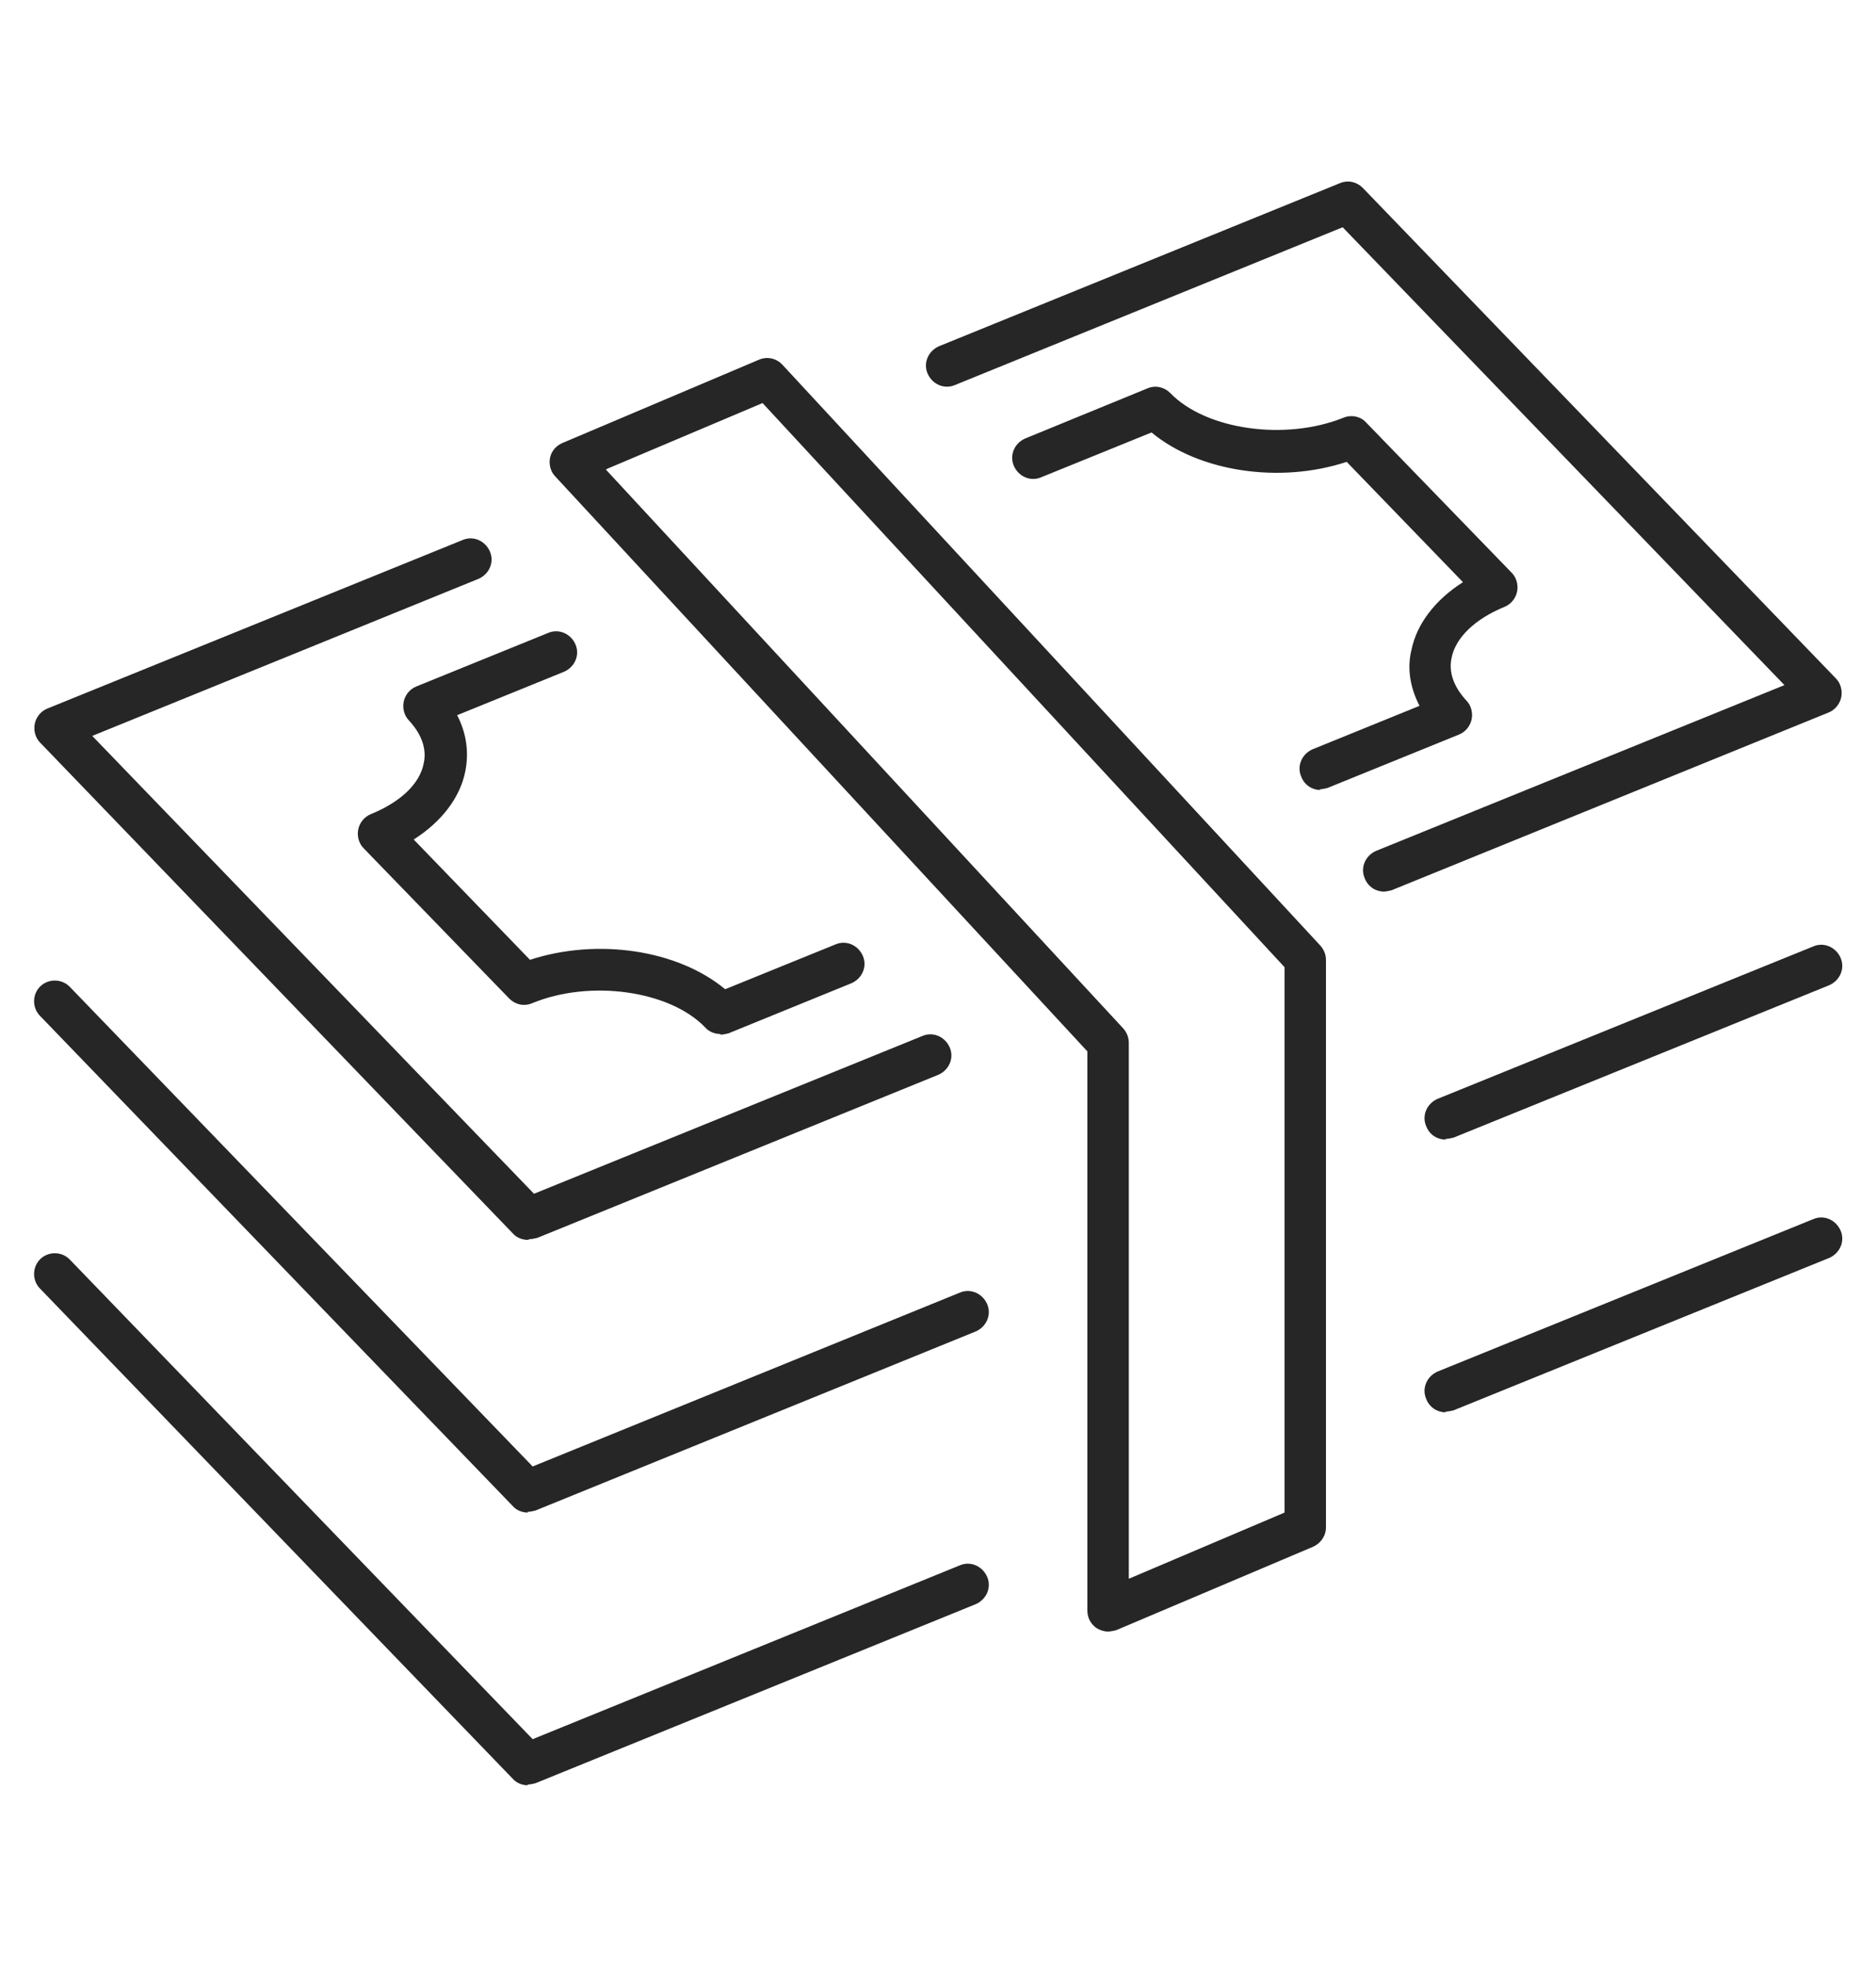
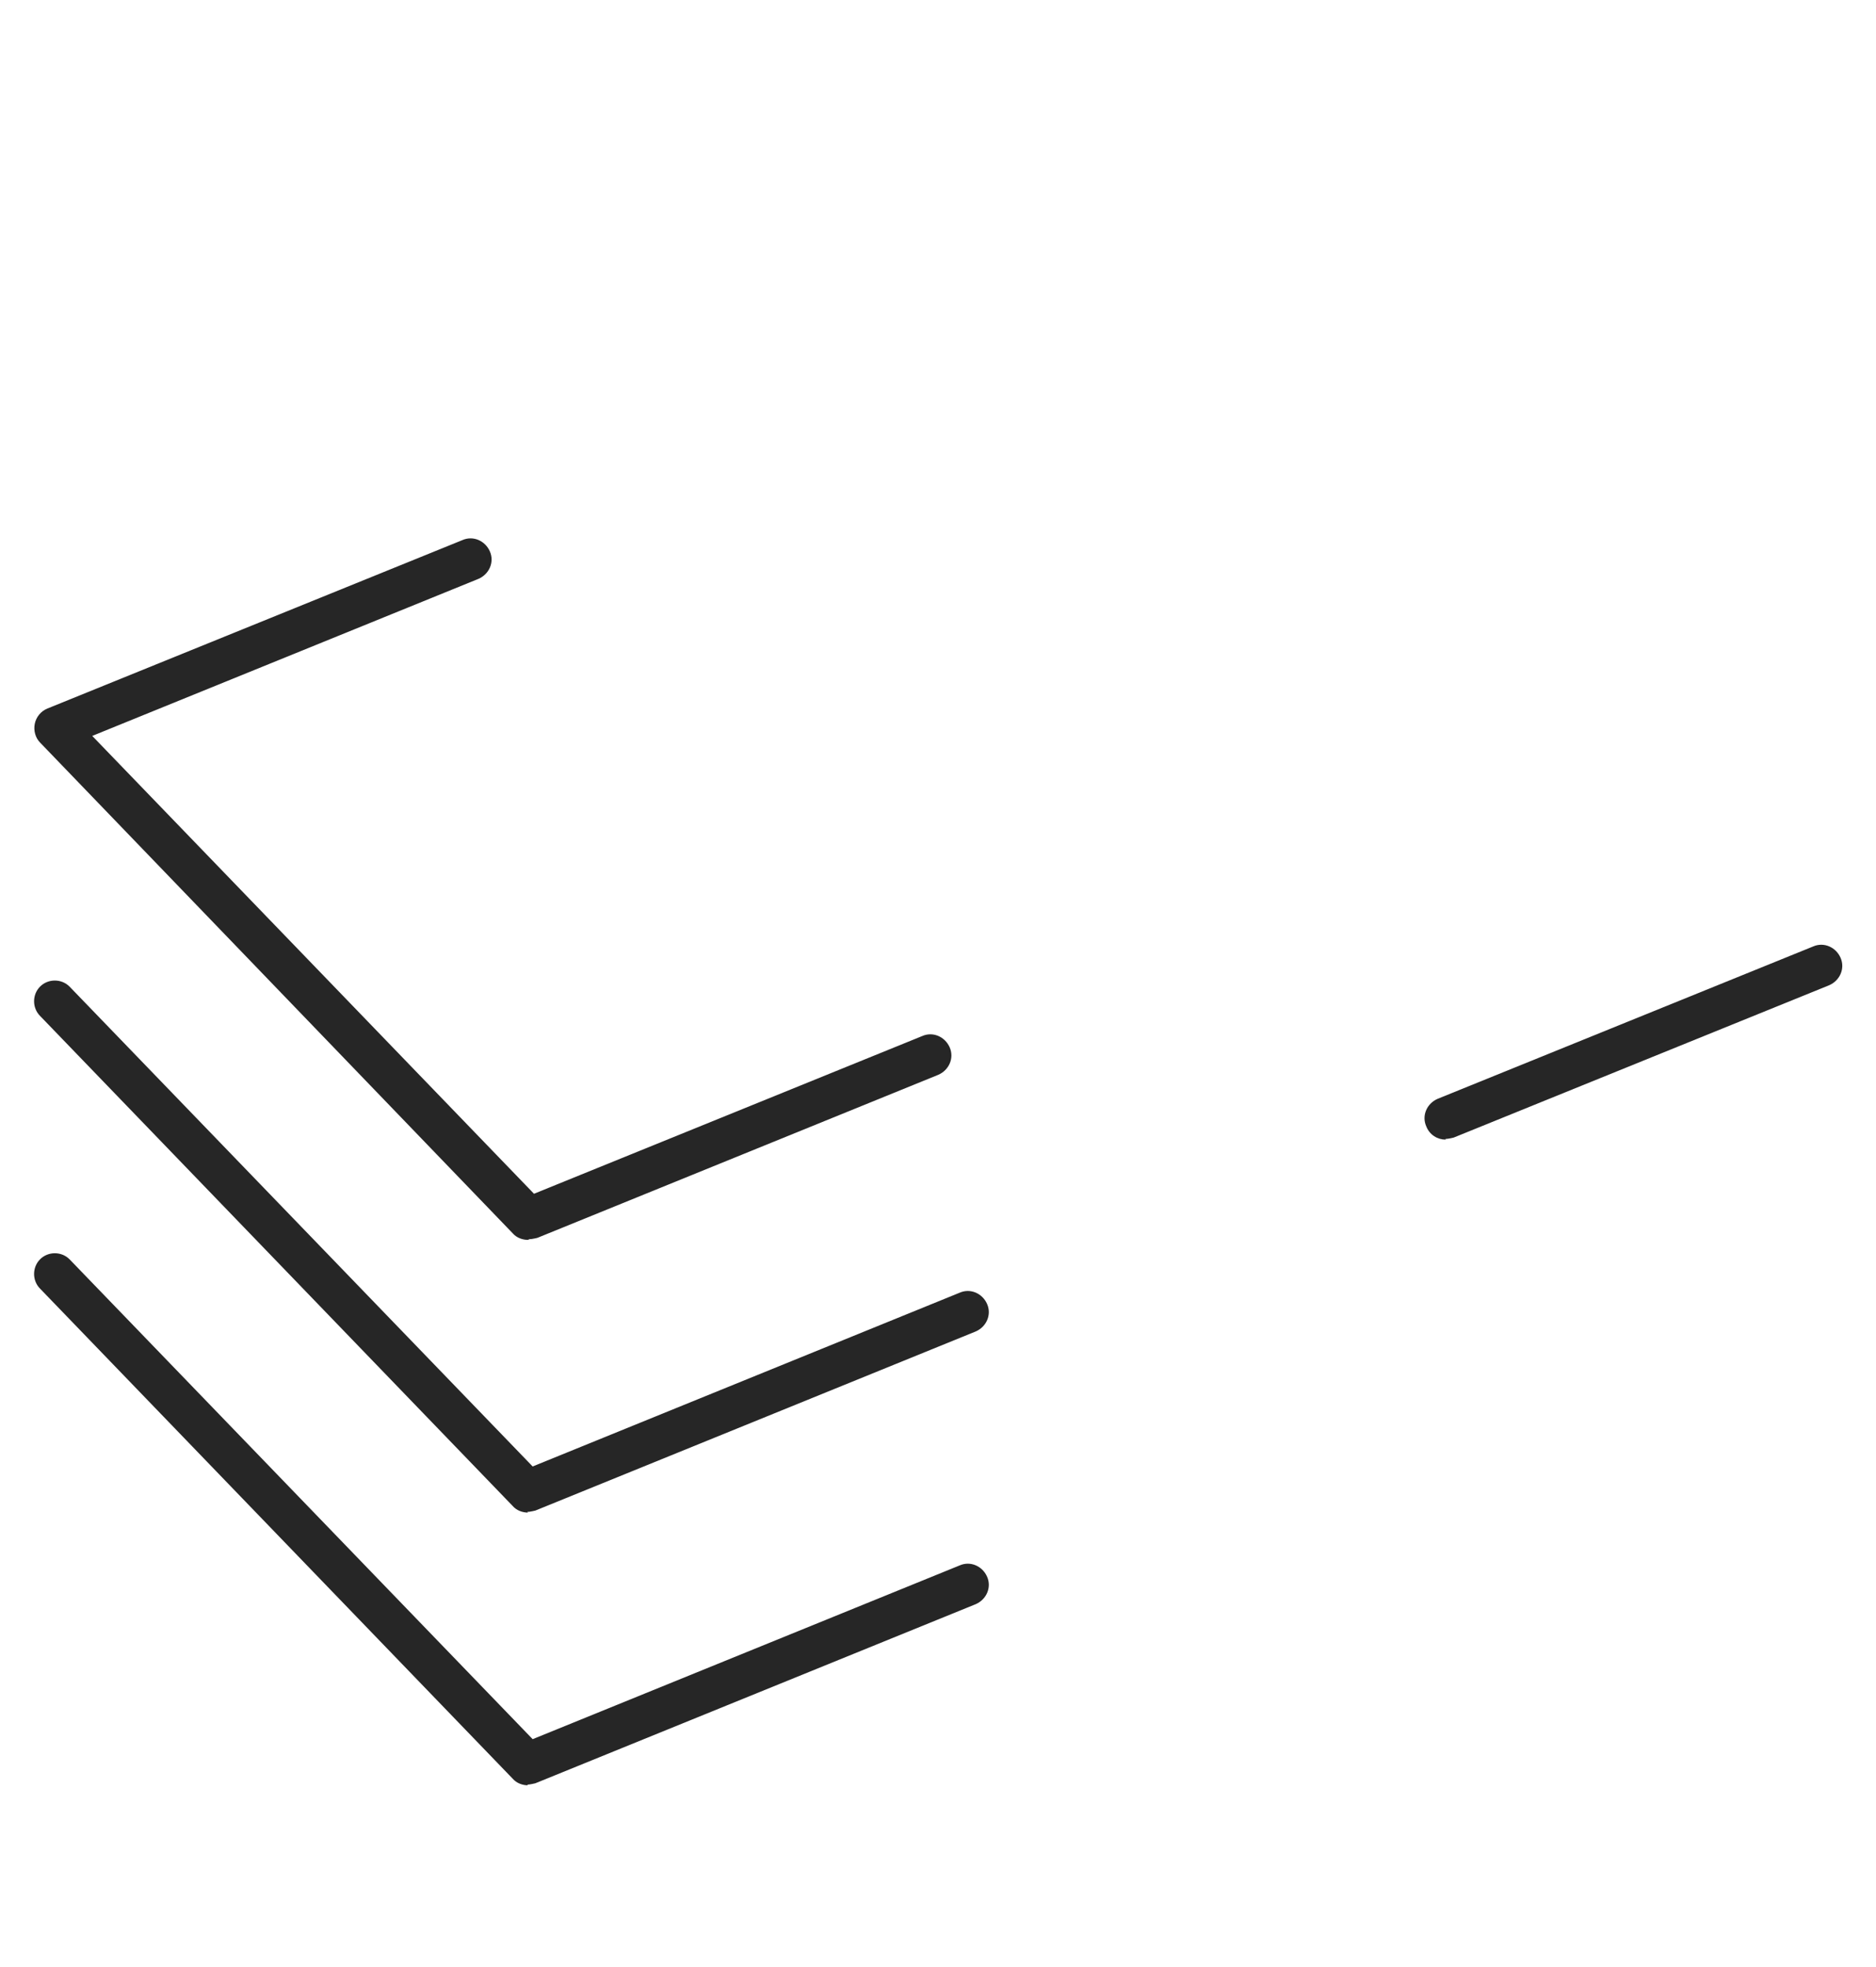
<svg xmlns="http://www.w3.org/2000/svg" id="Capa_1" version="1.1" viewBox="0 0 28.07 29.43">
  <defs>
    <style>
      .st0 {
        fill: #262626;
      }
    </style>
  </defs>
  <g>
    <path class="st0" d="M7.9,22.63c-.08,0-.17-.03-.23-.1L.6,15.2c-.12-.12-.12-.32,0-.44.12-.12.32-.12.44,0l6.93,7.18,6.39-2.6c.16-.07.34.01.41.17.07.16-.01.34-.17.41l-6.59,2.68s-.08.02-.12.02Z" />
    <path class="st0" d="M21.63,17.05c-.12,0-.24-.07-.29-.2-.07-.16.01-.34.17-.41l5.62-2.28c.16-.07.34.01.41.17.07.16-.01.34-.17.41l-5.62,2.28s-.08.02-.12.02Z" />
-     <path class="st0" d="M7.9,26.71c-.08,0-.17-.03-.23-.1L.6,19.28c-.12-.12-.12-.32,0-.44.12-.12.32-.12.44,0l6.93,7.18,6.39-2.6c.16-.07.34.01.41.17.07.16-.01.34-.17.41l-6.59,2.68s-.08.02-.12.02Z" />
-     <path class="st0" d="M21.63,21.13c-.12,0-.24-.07-.29-.2-.07-.16.01-.34.17-.41l5.62-2.28c.16-.07.34.01.41.17.07.16-.01.34-.17.41l-5.62,2.28s-.08.02-.12.02Z" />
+     <path class="st0" d="M7.9,26.71c-.08,0-.17-.03-.23-.1L.6,19.28c-.12-.12-.12-.32,0-.44.12-.12.32-.12.44,0l6.93,7.18,6.39-2.6c.16-.07.34.01.41.17.07.16-.01.34-.17.41l-6.59,2.68s-.08.02-.12.02" />
  </g>
  <g>
    <path class="st0" d="M7.9,18.55c-.08,0-.17-.03-.23-.1L.6,11.11c-.07-.07-.1-.18-.08-.28.02-.1.09-.19.19-.23l6.21-2.52c.16-.07.34.01.41.17.07.16-.01.34-.17.41l-5.78,2.35,6.61,6.85,5.81-2.36c.16-.07.34.01.41.17.07.16-.01.34-.17.41l-6,2.44s-.08.02-.12.02Z" />
-     <path class="st0" d="M20.71,13.34c-.12,0-.24-.07-.29-.2-.07-.16.01-.34.17-.41l6.11-2.48-6.61-6.85-5.8,2.36c-.16.07-.34-.01-.41-.17-.07-.16.01-.34.17-.41l6-2.44c.12-.05.25-.02.34.07l7.08,7.34c.07.07.1.18.08.28-.02.1-.09.19-.19.23l-6.54,2.66s-.08.02-.12.02Z" />
-     <path class="st0" d="M10.78,15.47c-.08,0-.17-.03-.23-.1-.53-.55-1.72-.72-2.59-.36-.12.05-.25.02-.34-.07l-2.18-2.25c-.07-.07-.1-.18-.08-.28.02-.1.09-.19.19-.23.44-.18.73-.45.79-.76.06-.27-.09-.5-.22-.64-.07-.07-.1-.18-.08-.28.02-.1.09-.19.19-.23l1.97-.8c.16-.07.34.01.41.17.07.16-.01.34-.17.41l-1.6.65c.14.27.18.56.12.85-.08.39-.36.75-.77,1.01l1.74,1.8c1.01-.33,2.21-.15,2.92.44l1.65-.67c.16-.07.34.01.41.17.07.16-.01.34-.17.41l-1.84.75s-.08.02-.12.02Z" />
-     <path class="st0" d="M19.76,11.82c-.12,0-.24-.07-.29-.2-.07-.16.01-.34.17-.41l1.6-.65c-.14-.27-.19-.56-.12-.84.08-.39.36-.75.77-1.01l-1.74-1.8c-1,.33-2.21.15-2.92-.44l-1.65.67c-.16.07-.34-.01-.41-.17-.07-.16.01-.34.17-.41l1.83-.75c.12-.05.25-.02.34.07.53.55,1.72.72,2.59.37.12-.05.26-.02.34.07l2.18,2.25c.07.07.1.18.08.28-.02.1-.09.19-.19.23-.44.18-.73.46-.79.76-.06.27.09.5.22.64.07.07.1.18.08.28-.02.1-.09.19-.19.23l-1.97.8s-.08.02-.12.02Z" />
  </g>
-   <path class="st0" d="M16.58,24.41c-.06,0-.12-.02-.17-.05-.09-.06-.14-.16-.14-.26v-8.37l-7.96-8.6c-.07-.07-.1-.18-.08-.28.02-.1.09-.18.18-.22l2.95-1.25c.12-.05.26-.02.35.08l8.03,8.67c.06.06.1.14.1.23v8.49c0,.13-.08.24-.19.29l-2.95,1.25s-.08.02-.12.02ZM9.07,7.03l7.74,8.36c.05.06.08.13.08.21v8.02l2.33-.99v-8.16l-7.81-8.44-2.34.99Z" />
</svg>